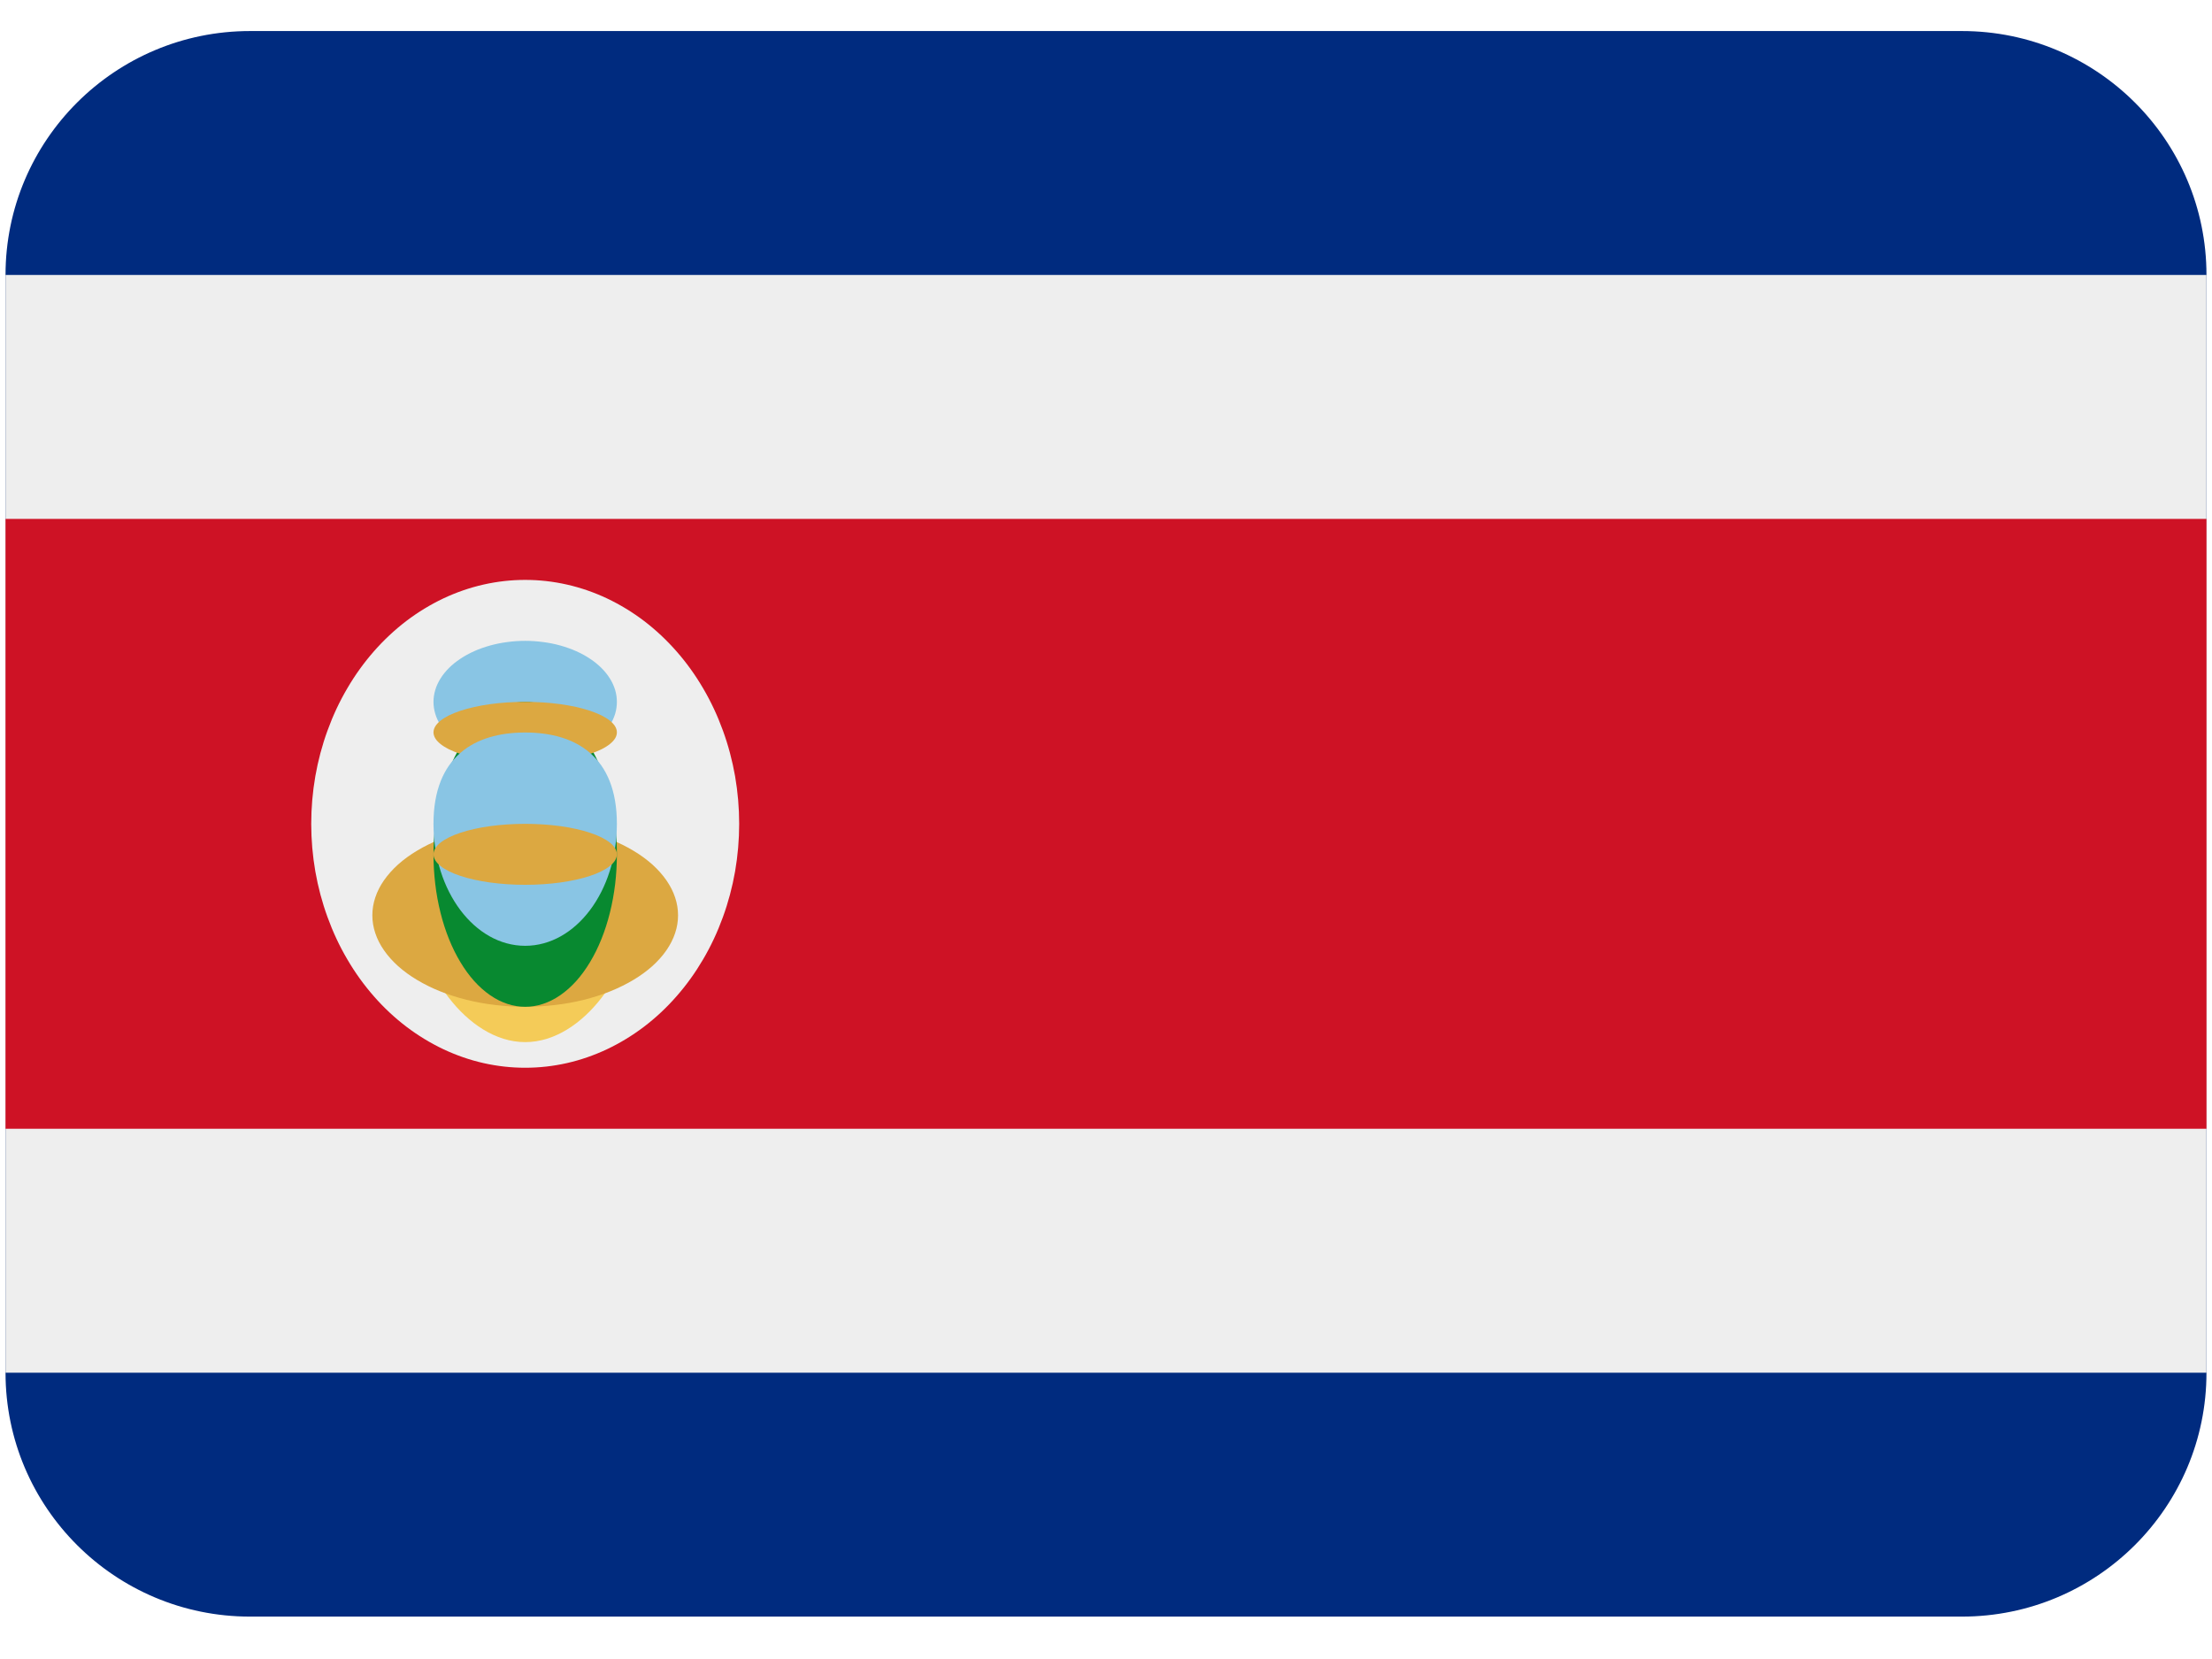
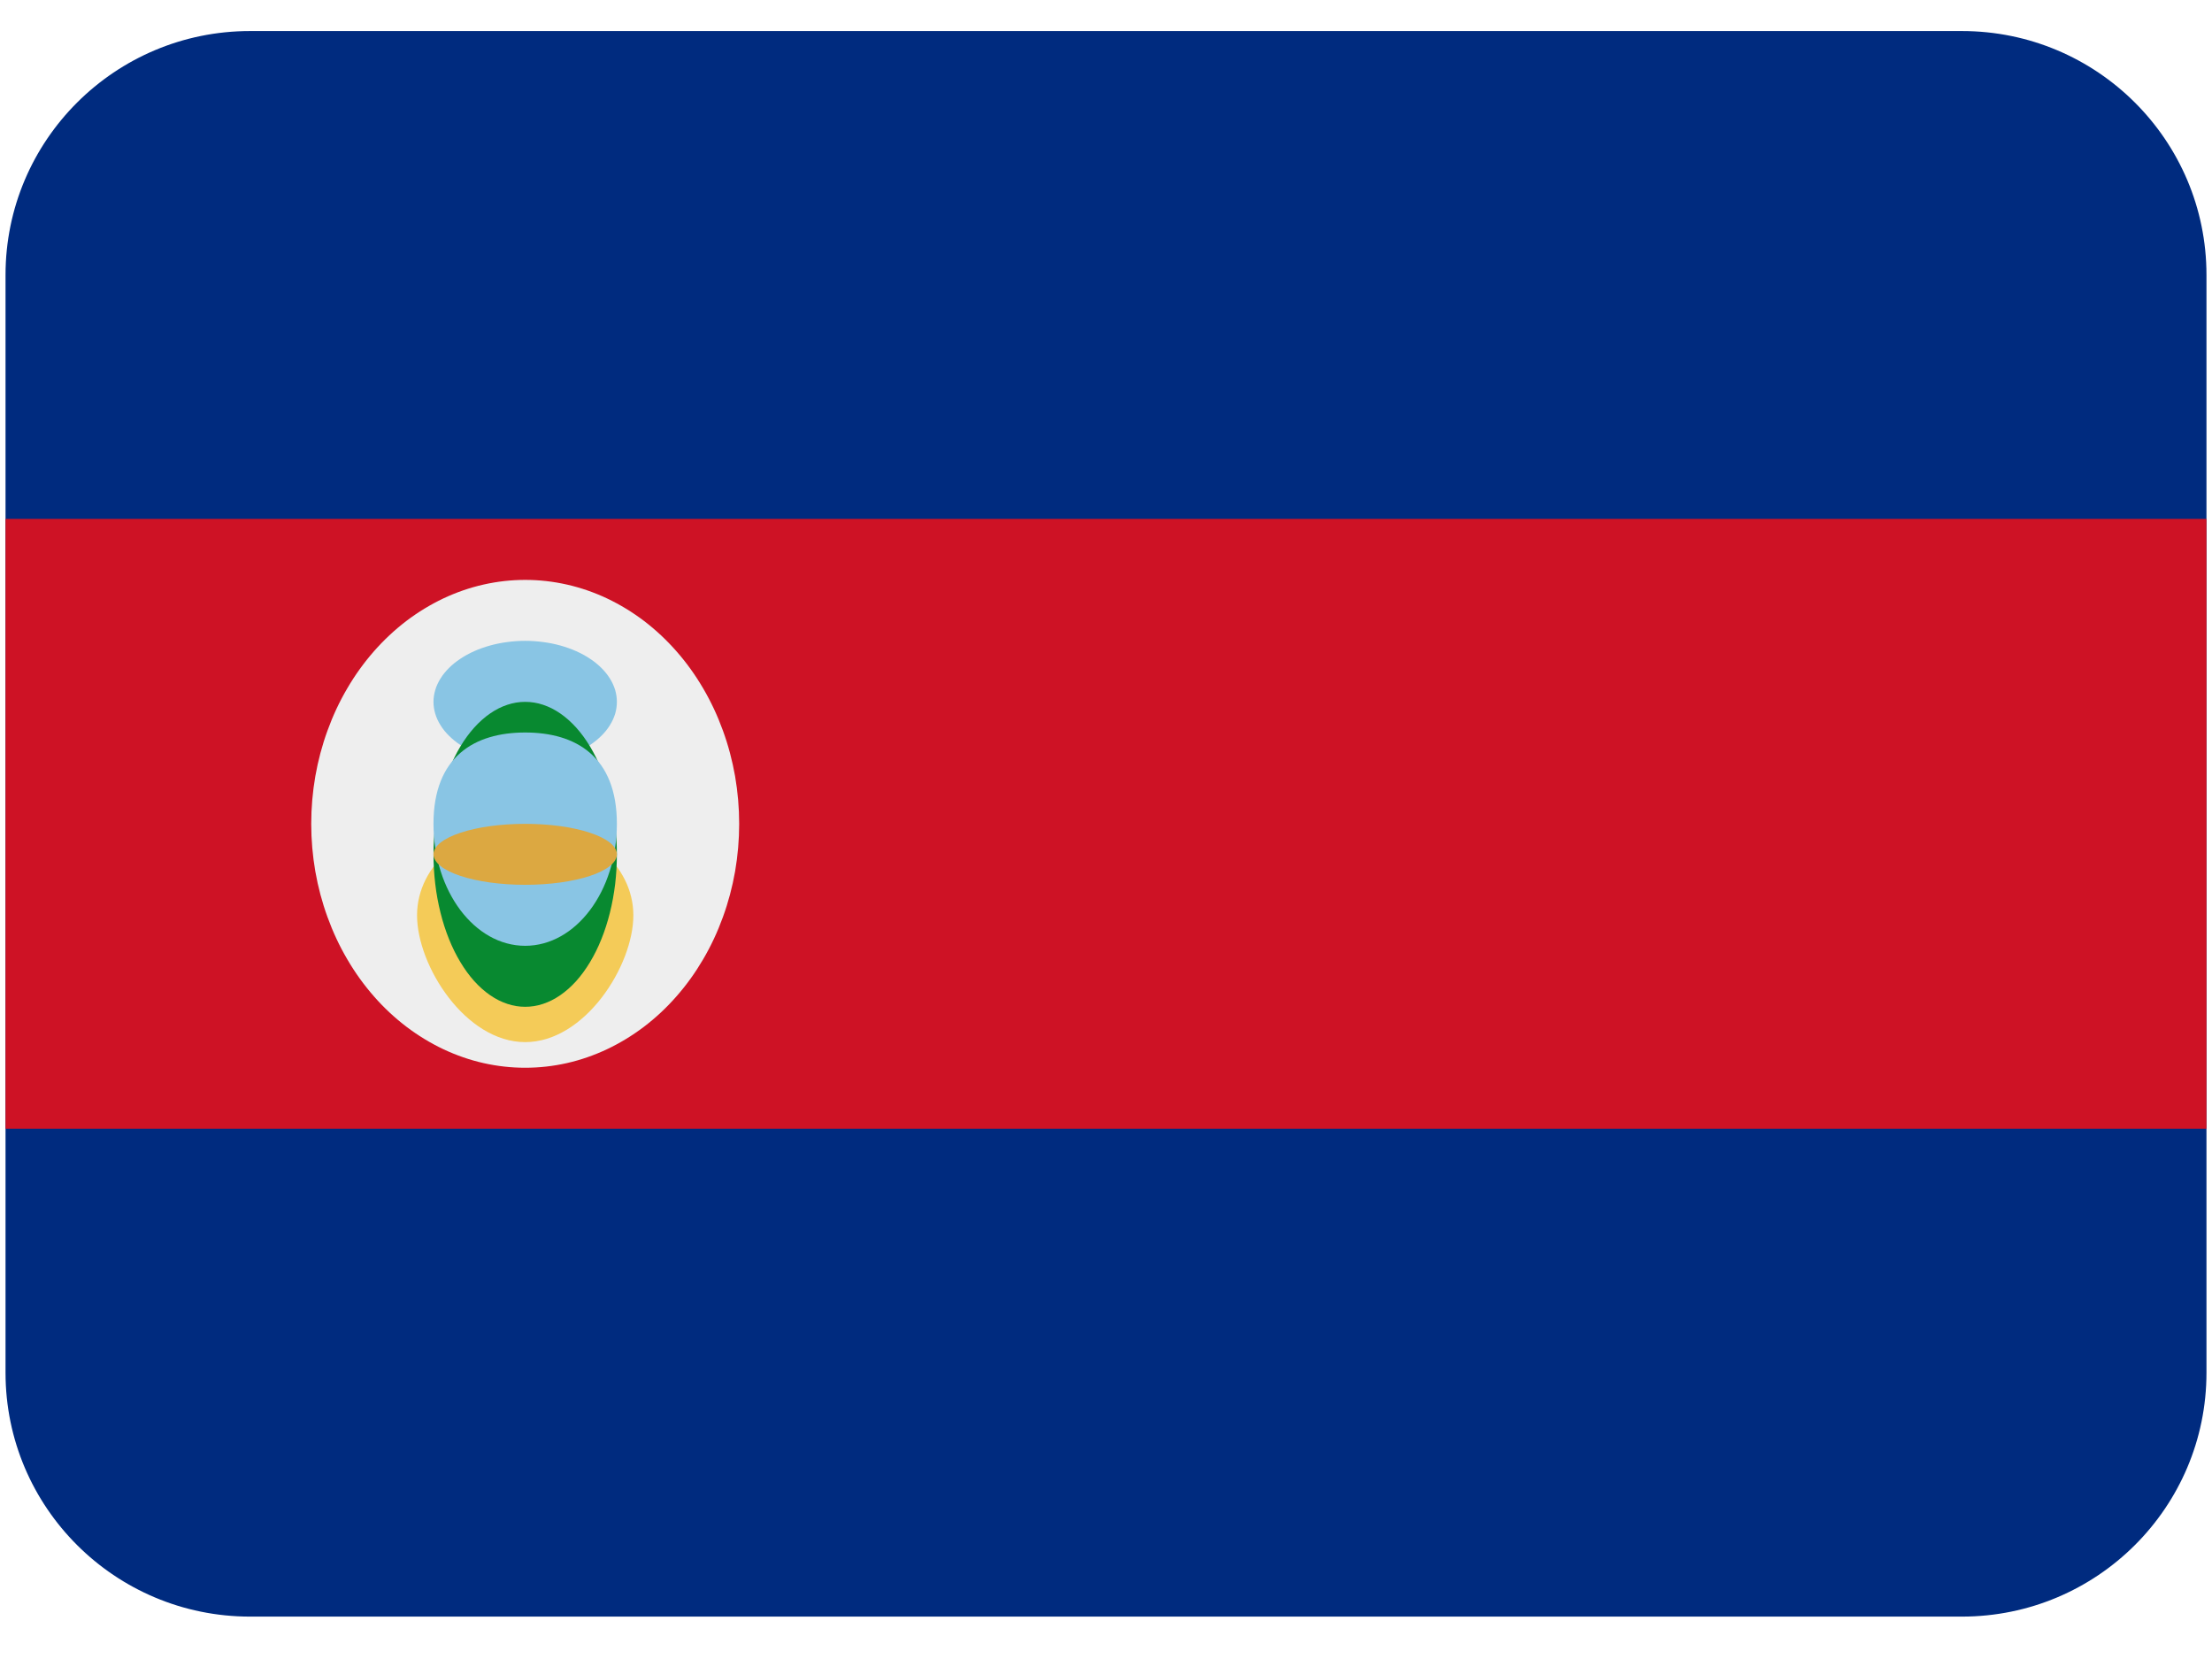
<svg xmlns="http://www.w3.org/2000/svg" width="200" viewBox="0 0 150 112.5" height="150" preserveAspectRatio="xMidYMid meet">
  <defs>
    <clipPath id="39d266f5cd">
      <path d="M 0.332 2.105 L 149.668 2.105 L 149.668 109.625 L 0.332 109.625 Z M 0.332 2.105 " clip-rule="nonzero" />
    </clipPath>
    <clipPath id="717351ddb0">
-       <path d="M 0.332 18 L 149.668 18 L 149.668 94 L 0.332 94 Z M 0.332 18 " clip-rule="nonzero" />
-     </clipPath>
+       </clipPath>
    <clipPath id="e60ea65455">
      <path d="M 0.332 35 L 149.668 35 L 149.668 77 L 0.332 77 Z M 0.332 35 " clip-rule="nonzero" />
    </clipPath>
  </defs>
  <g clip-path="url(#39d266f5cd)">
    <path fill="#002b7f" d="M 149.625 93.086 C 149.625 102.219 142.199 109.625 133.039 109.625 L 16.957 109.625 C 7.801 109.625 0.375 102.219 0.375 93.086 L 0.375 18.645 C 0.375 9.512 7.801 2.105 16.957 2.105 L 133.039 2.105 C 142.199 2.105 149.625 9.512 149.625 18.645 Z M 149.625 93.086 " fill-opacity="1" fill-rule="nonzero" />
  </g>
  <g clip-path="url(#717351ddb0)">
    <path fill="#eeeeee" d="M 0.375 18.645 L 149.625 18.645 L 149.625 93.086 L 0.375 93.086 Z M 0.375 18.645 " fill-opacity="1" fill-rule="nonzero" />
  </g>
  <g clip-path="url(#e60ea65455)">
    <path fill="#ce1225" d="M 0.375 35.188 L 149.625 35.188 L 149.625 76.543 L 0.375 76.543 Z M 0.375 35.188 " fill-opacity="1" fill-rule="nonzero" />
  </g>
  <path fill="#eeeeee" d="M 50.125 55.867 C 50.125 56.953 50.031 58.027 49.848 59.094 C 49.66 60.156 49.387 61.191 49.02 62.195 C 48.656 63.199 48.211 64.152 47.68 65.055 C 47.152 65.957 46.551 66.793 45.875 67.562 C 45.203 68.332 44.469 69.016 43.676 69.621 C 42.883 70.223 42.047 70.73 41.168 71.148 C 40.289 71.562 39.379 71.879 38.445 72.09 C 37.512 72.301 36.566 72.406 35.613 72.406 C 34.664 72.406 33.719 72.301 32.785 72.09 C 31.852 71.879 30.941 71.562 30.062 71.148 C 29.184 70.73 28.348 70.223 27.555 69.621 C 26.762 69.016 26.027 68.332 25.355 67.562 C 24.68 66.793 24.078 65.957 23.551 65.055 C 23.02 64.152 22.574 63.199 22.211 62.195 C 21.844 61.191 21.57 60.156 21.383 59.094 C 21.199 58.027 21.105 56.953 21.105 55.867 C 21.105 54.777 21.199 53.703 21.383 52.637 C 21.57 51.574 21.844 50.539 22.211 49.535 C 22.574 48.531 23.02 47.578 23.551 46.676 C 24.078 45.773 24.68 44.938 25.355 44.168 C 26.027 43.402 26.762 42.715 27.555 42.109 C 28.348 41.508 29.184 41 30.062 40.582 C 30.941 40.168 31.852 39.852 32.785 39.641 C 33.719 39.43 34.664 39.324 35.613 39.324 C 36.566 39.324 37.512 39.43 38.445 39.641 C 39.379 39.852 40.289 40.168 41.168 40.582 C 42.047 41 42.883 41.508 43.676 42.109 C 44.469 42.715 45.203 43.402 45.875 44.168 C 46.551 44.938 47.152 45.773 47.68 46.676 C 48.211 47.578 48.656 48.531 49.02 49.535 C 49.387 50.539 49.66 51.574 49.848 52.637 C 50.031 53.703 50.125 54.777 50.125 55.867 Z M 50.125 55.867 " fill-opacity="1" fill-rule="nonzero" />
  <path fill="#f4cb58" d="M 42.949 62.07 C 42.949 65.492 39.664 70.668 35.613 70.668 C 31.566 70.668 28.281 65.492 28.281 62.07 C 28.281 58.641 31.566 55.867 35.613 55.867 C 39.664 55.867 42.949 58.641 42.949 62.07 Z M 42.949 62.07 " fill-opacity="1" fill-rule="nonzero" />
-   <path fill="#dca841" d="M 45.98 62.07 C 45.98 62.477 45.914 62.879 45.781 63.277 C 45.648 63.68 45.449 64.066 45.191 64.441 C 44.93 64.82 44.609 65.176 44.234 65.516 C 43.855 65.852 43.426 66.168 42.945 66.453 C 42.461 66.742 41.938 67 41.375 67.227 C 40.809 67.453 40.211 67.645 39.582 67.801 C 38.953 67.957 38.305 68.074 37.637 68.152 C 36.969 68.23 36.297 68.273 35.613 68.273 C 34.934 68.273 34.262 68.23 33.594 68.152 C 32.926 68.074 32.277 67.957 31.648 67.801 C 31.02 67.645 30.422 67.453 29.855 67.227 C 29.289 67 28.766 66.742 28.285 66.453 C 27.805 66.168 27.375 65.852 26.996 65.516 C 26.621 65.176 26.301 64.82 26.039 64.441 C 25.777 64.066 25.582 63.68 25.449 63.277 C 25.316 62.879 25.25 62.477 25.25 62.07 C 25.25 61.66 25.316 61.258 25.449 60.859 C 25.582 60.457 25.777 60.07 26.039 59.695 C 26.301 59.32 26.621 58.961 26.996 58.621 C 27.375 58.285 27.805 57.969 28.285 57.684 C 28.766 57.395 29.289 57.137 29.855 56.91 C 30.422 56.684 31.02 56.492 31.648 56.336 C 32.277 56.184 32.926 56.062 33.594 55.984 C 34.262 55.906 34.934 55.867 35.613 55.867 C 36.297 55.867 36.969 55.906 37.637 55.984 C 38.305 56.062 38.953 56.184 39.582 56.336 C 40.211 56.492 40.809 56.684 41.375 56.91 C 41.938 57.137 42.461 57.395 42.945 57.684 C 43.426 57.969 43.855 58.285 44.234 58.621 C 44.609 58.961 44.93 59.32 45.191 59.695 C 45.449 60.07 45.648 60.457 45.781 60.859 C 45.914 61.258 45.98 61.66 45.98 62.07 Z M 45.98 62.07 " fill-opacity="1" fill-rule="nonzero" />
  <path fill="#89c5e4" d="M 41.832 47.594 C 41.832 47.867 41.793 48.137 41.715 48.402 C 41.633 48.668 41.516 48.926 41.359 49.176 C 41.203 49.43 41.012 49.668 40.785 49.891 C 40.559 50.117 40.301 50.328 40.012 50.52 C 39.723 50.711 39.41 50.883 39.07 51.031 C 38.73 51.184 38.371 51.312 37.996 51.414 C 37.617 51.52 37.23 51.598 36.828 51.652 C 36.43 51.703 36.023 51.73 35.613 51.73 C 35.207 51.73 34.801 51.703 34.402 51.652 C 34 51.598 33.613 51.52 33.234 51.414 C 32.859 51.312 32.5 51.184 32.16 51.031 C 31.82 50.883 31.508 50.711 31.219 50.52 C 30.93 50.328 30.672 50.117 30.445 49.891 C 30.219 49.668 30.027 49.43 29.871 49.176 C 29.715 48.926 29.594 48.668 29.516 48.402 C 29.438 48.137 29.395 47.867 29.395 47.594 C 29.395 47.324 29.438 47.055 29.516 46.789 C 29.594 46.52 29.715 46.262 29.871 46.012 C 30.027 45.762 30.219 45.523 30.445 45.297 C 30.672 45.07 30.93 44.863 31.219 44.672 C 31.508 44.477 31.82 44.309 32.16 44.156 C 32.5 44.004 32.859 43.879 33.234 43.773 C 33.613 43.668 34 43.59 34.402 43.539 C 34.801 43.484 35.207 43.457 35.613 43.457 C 36.023 43.457 36.43 43.484 36.828 43.539 C 37.23 43.59 37.617 43.668 37.996 43.773 C 38.371 43.879 38.73 44.004 39.07 44.156 C 39.41 44.309 39.723 44.477 40.012 44.672 C 40.301 44.863 40.559 45.07 40.785 45.297 C 41.012 45.523 41.203 45.762 41.359 46.012 C 41.516 46.262 41.633 46.52 41.715 46.789 C 41.793 47.055 41.832 47.324 41.832 47.594 Z M 41.832 47.594 " fill-opacity="1" fill-rule="nonzero" />
  <path fill="#088930" d="M 41.832 57.934 C 41.832 58.613 41.793 59.285 41.715 59.949 C 41.633 60.617 41.516 61.262 41.359 61.891 C 41.203 62.516 41.012 63.113 40.785 63.676 C 40.559 64.242 40.301 64.762 40.012 65.242 C 39.723 65.723 39.41 66.152 39.07 66.531 C 38.73 66.906 38.371 67.227 37.996 67.484 C 37.617 67.746 37.23 67.941 36.828 68.074 C 36.43 68.207 36.023 68.273 35.613 68.273 C 35.207 68.273 34.801 68.207 34.402 68.074 C 34 67.941 33.613 67.746 33.234 67.484 C 32.859 67.227 32.5 66.906 32.16 66.531 C 31.82 66.152 31.508 65.723 31.219 65.242 C 30.93 64.762 30.672 64.242 30.445 63.676 C 30.219 63.113 30.027 62.516 29.871 61.891 C 29.715 61.262 29.594 60.617 29.516 59.949 C 29.438 59.285 29.395 58.613 29.395 57.934 C 29.395 57.254 29.438 56.582 29.516 55.918 C 29.594 55.25 29.715 54.605 29.871 53.977 C 30.027 53.348 30.219 52.754 30.445 52.188 C 30.672 51.625 30.93 51.102 31.219 50.621 C 31.508 50.141 31.82 49.715 32.16 49.336 C 32.5 48.961 32.859 48.641 33.234 48.383 C 33.613 48.121 34 47.926 34.402 47.793 C 34.801 47.66 35.207 47.594 35.613 47.594 C 36.023 47.594 36.43 47.66 36.828 47.793 C 37.23 47.926 37.617 48.121 37.996 48.383 C 38.371 48.641 38.73 48.961 39.07 49.336 C 39.41 49.715 39.723 50.141 40.012 50.621 C 40.301 51.102 40.559 51.625 40.785 52.188 C 41.012 52.754 41.203 53.348 41.359 53.977 C 41.516 54.605 41.633 55.25 41.715 55.918 C 41.793 56.582 41.832 57.254 41.832 57.934 Z M 41.832 57.934 " fill-opacity="1" fill-rule="nonzero" />
-   <path fill="#dca841" d="M 41.832 49.664 C 41.832 49.797 41.793 49.934 41.715 50.066 C 41.633 50.199 41.516 50.328 41.359 50.453 C 41.203 50.578 41.012 50.699 40.785 50.812 C 40.559 50.922 40.301 51.027 40.012 51.125 C 39.723 51.219 39.41 51.305 39.07 51.383 C 38.73 51.457 38.371 51.52 37.996 51.574 C 37.617 51.625 37.23 51.664 36.828 51.691 C 36.43 51.715 36.023 51.73 35.613 51.73 C 35.207 51.73 34.801 51.715 34.402 51.691 C 34 51.664 33.613 51.625 33.234 51.574 C 32.859 51.52 32.5 51.457 32.16 51.383 C 31.82 51.305 31.508 51.219 31.219 51.125 C 30.93 51.027 30.672 50.922 30.445 50.812 C 30.219 50.699 30.027 50.578 29.871 50.453 C 29.715 50.328 29.594 50.199 29.516 50.066 C 29.438 49.934 29.395 49.797 29.395 49.664 C 29.395 49.527 29.438 49.391 29.516 49.258 C 29.594 49.125 29.715 48.996 29.871 48.871 C 30.027 48.746 30.219 48.625 30.445 48.512 C 30.672 48.402 30.93 48.297 31.219 48.199 C 31.508 48.105 31.82 48.02 32.16 47.941 C 32.5 47.867 32.859 47.805 33.234 47.75 C 33.613 47.699 34 47.66 34.402 47.633 C 34.801 47.609 35.207 47.594 35.613 47.594 C 36.023 47.594 36.43 47.609 36.828 47.633 C 37.23 47.66 37.617 47.699 37.996 47.75 C 38.371 47.805 38.73 47.867 39.07 47.941 C 39.41 48.02 39.723 48.105 40.012 48.199 C 40.301 48.297 40.559 48.402 40.785 48.512 C 41.012 48.625 41.203 48.746 41.359 48.871 C 41.516 48.996 41.633 49.125 41.715 49.258 C 41.793 49.391 41.832 49.527 41.832 49.664 Z M 41.832 49.664 " fill-opacity="1" fill-rule="nonzero" />
  <path fill="#89c5e4" d="M 41.832 55.867 C 41.832 60.43 39.051 64.137 35.613 64.137 C 32.18 64.137 29.395 60.43 29.395 55.867 C 29.395 51.301 32.18 49.672 35.613 49.672 C 39.051 49.672 41.832 51.301 41.832 55.867 Z M 41.832 55.867 " fill-opacity="1" fill-rule="nonzero" />
  <path fill="#dca841" d="M 41.832 57.934 C 41.832 58.07 41.793 58.203 41.715 58.336 C 41.633 58.469 41.516 58.598 41.359 58.723 C 41.203 58.852 41.012 58.969 40.785 59.082 C 40.559 59.195 40.301 59.301 40.012 59.395 C 39.723 59.492 39.41 59.578 39.07 59.652 C 38.73 59.727 38.371 59.793 37.996 59.844 C 37.617 59.895 37.23 59.934 36.828 59.961 C 36.43 59.988 36.023 60 35.613 60 C 35.207 60 34.801 59.988 34.402 59.961 C 34 59.934 33.613 59.895 33.234 59.844 C 32.859 59.793 32.5 59.727 32.16 59.652 C 31.82 59.578 31.508 59.492 31.219 59.395 C 30.93 59.301 30.672 59.195 30.445 59.082 C 30.219 58.969 30.027 58.852 29.871 58.723 C 29.715 58.598 29.594 58.469 29.516 58.336 C 29.438 58.203 29.395 58.07 29.395 57.934 C 29.395 57.797 29.438 57.664 29.516 57.531 C 29.594 57.398 29.715 57.266 29.871 57.141 C 30.027 57.016 30.219 56.898 30.445 56.785 C 30.672 56.672 30.93 56.566 31.219 56.473 C 31.508 56.375 31.82 56.289 32.16 56.215 C 32.5 56.137 32.859 56.074 33.234 56.023 C 33.613 55.973 34 55.93 34.402 55.906 C 34.801 55.879 35.207 55.867 35.613 55.867 C 36.023 55.867 36.43 55.879 36.828 55.906 C 37.23 55.93 37.617 55.973 37.996 56.023 C 38.371 56.074 38.73 56.137 39.07 56.215 C 39.41 56.289 39.723 56.375 40.012 56.473 C 40.301 56.566 40.559 56.672 40.785 56.785 C 41.012 56.898 41.203 57.016 41.359 57.141 C 41.516 57.266 41.633 57.398 41.715 57.531 C 41.793 57.664 41.832 57.797 41.832 57.934 Z M 41.832 57.934 " fill-opacity="1" fill-rule="nonzero" />
</svg>